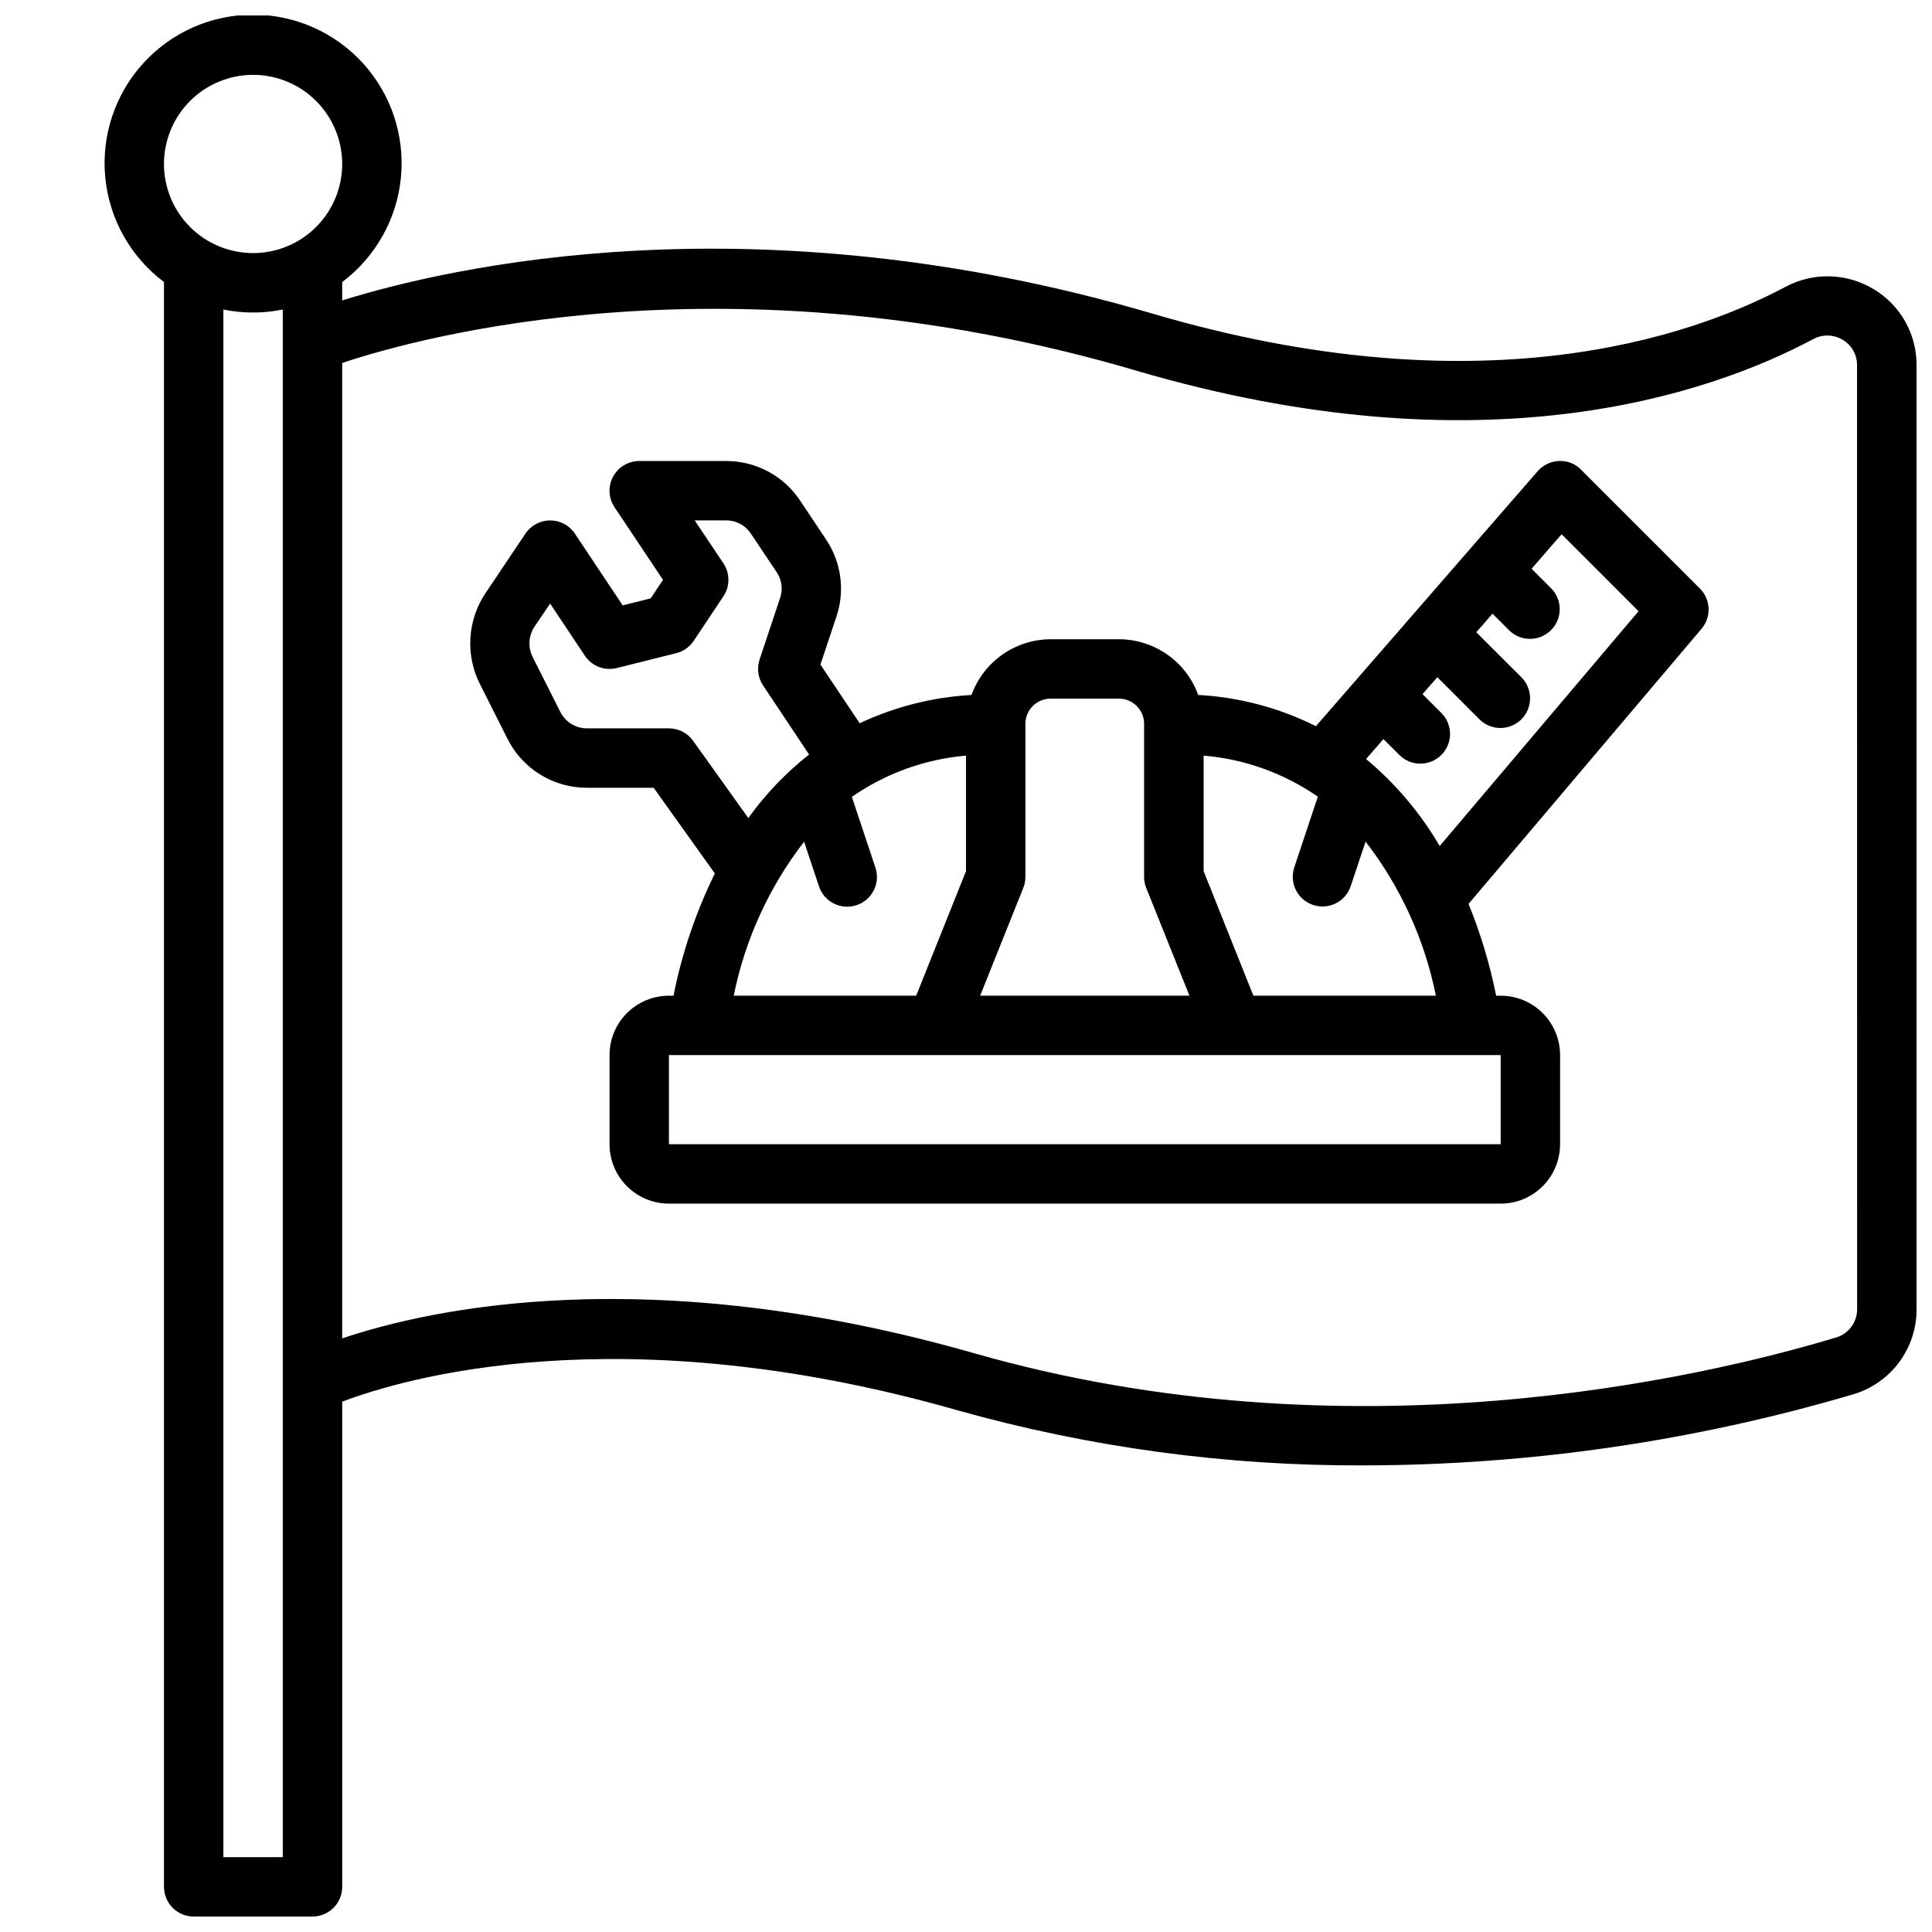
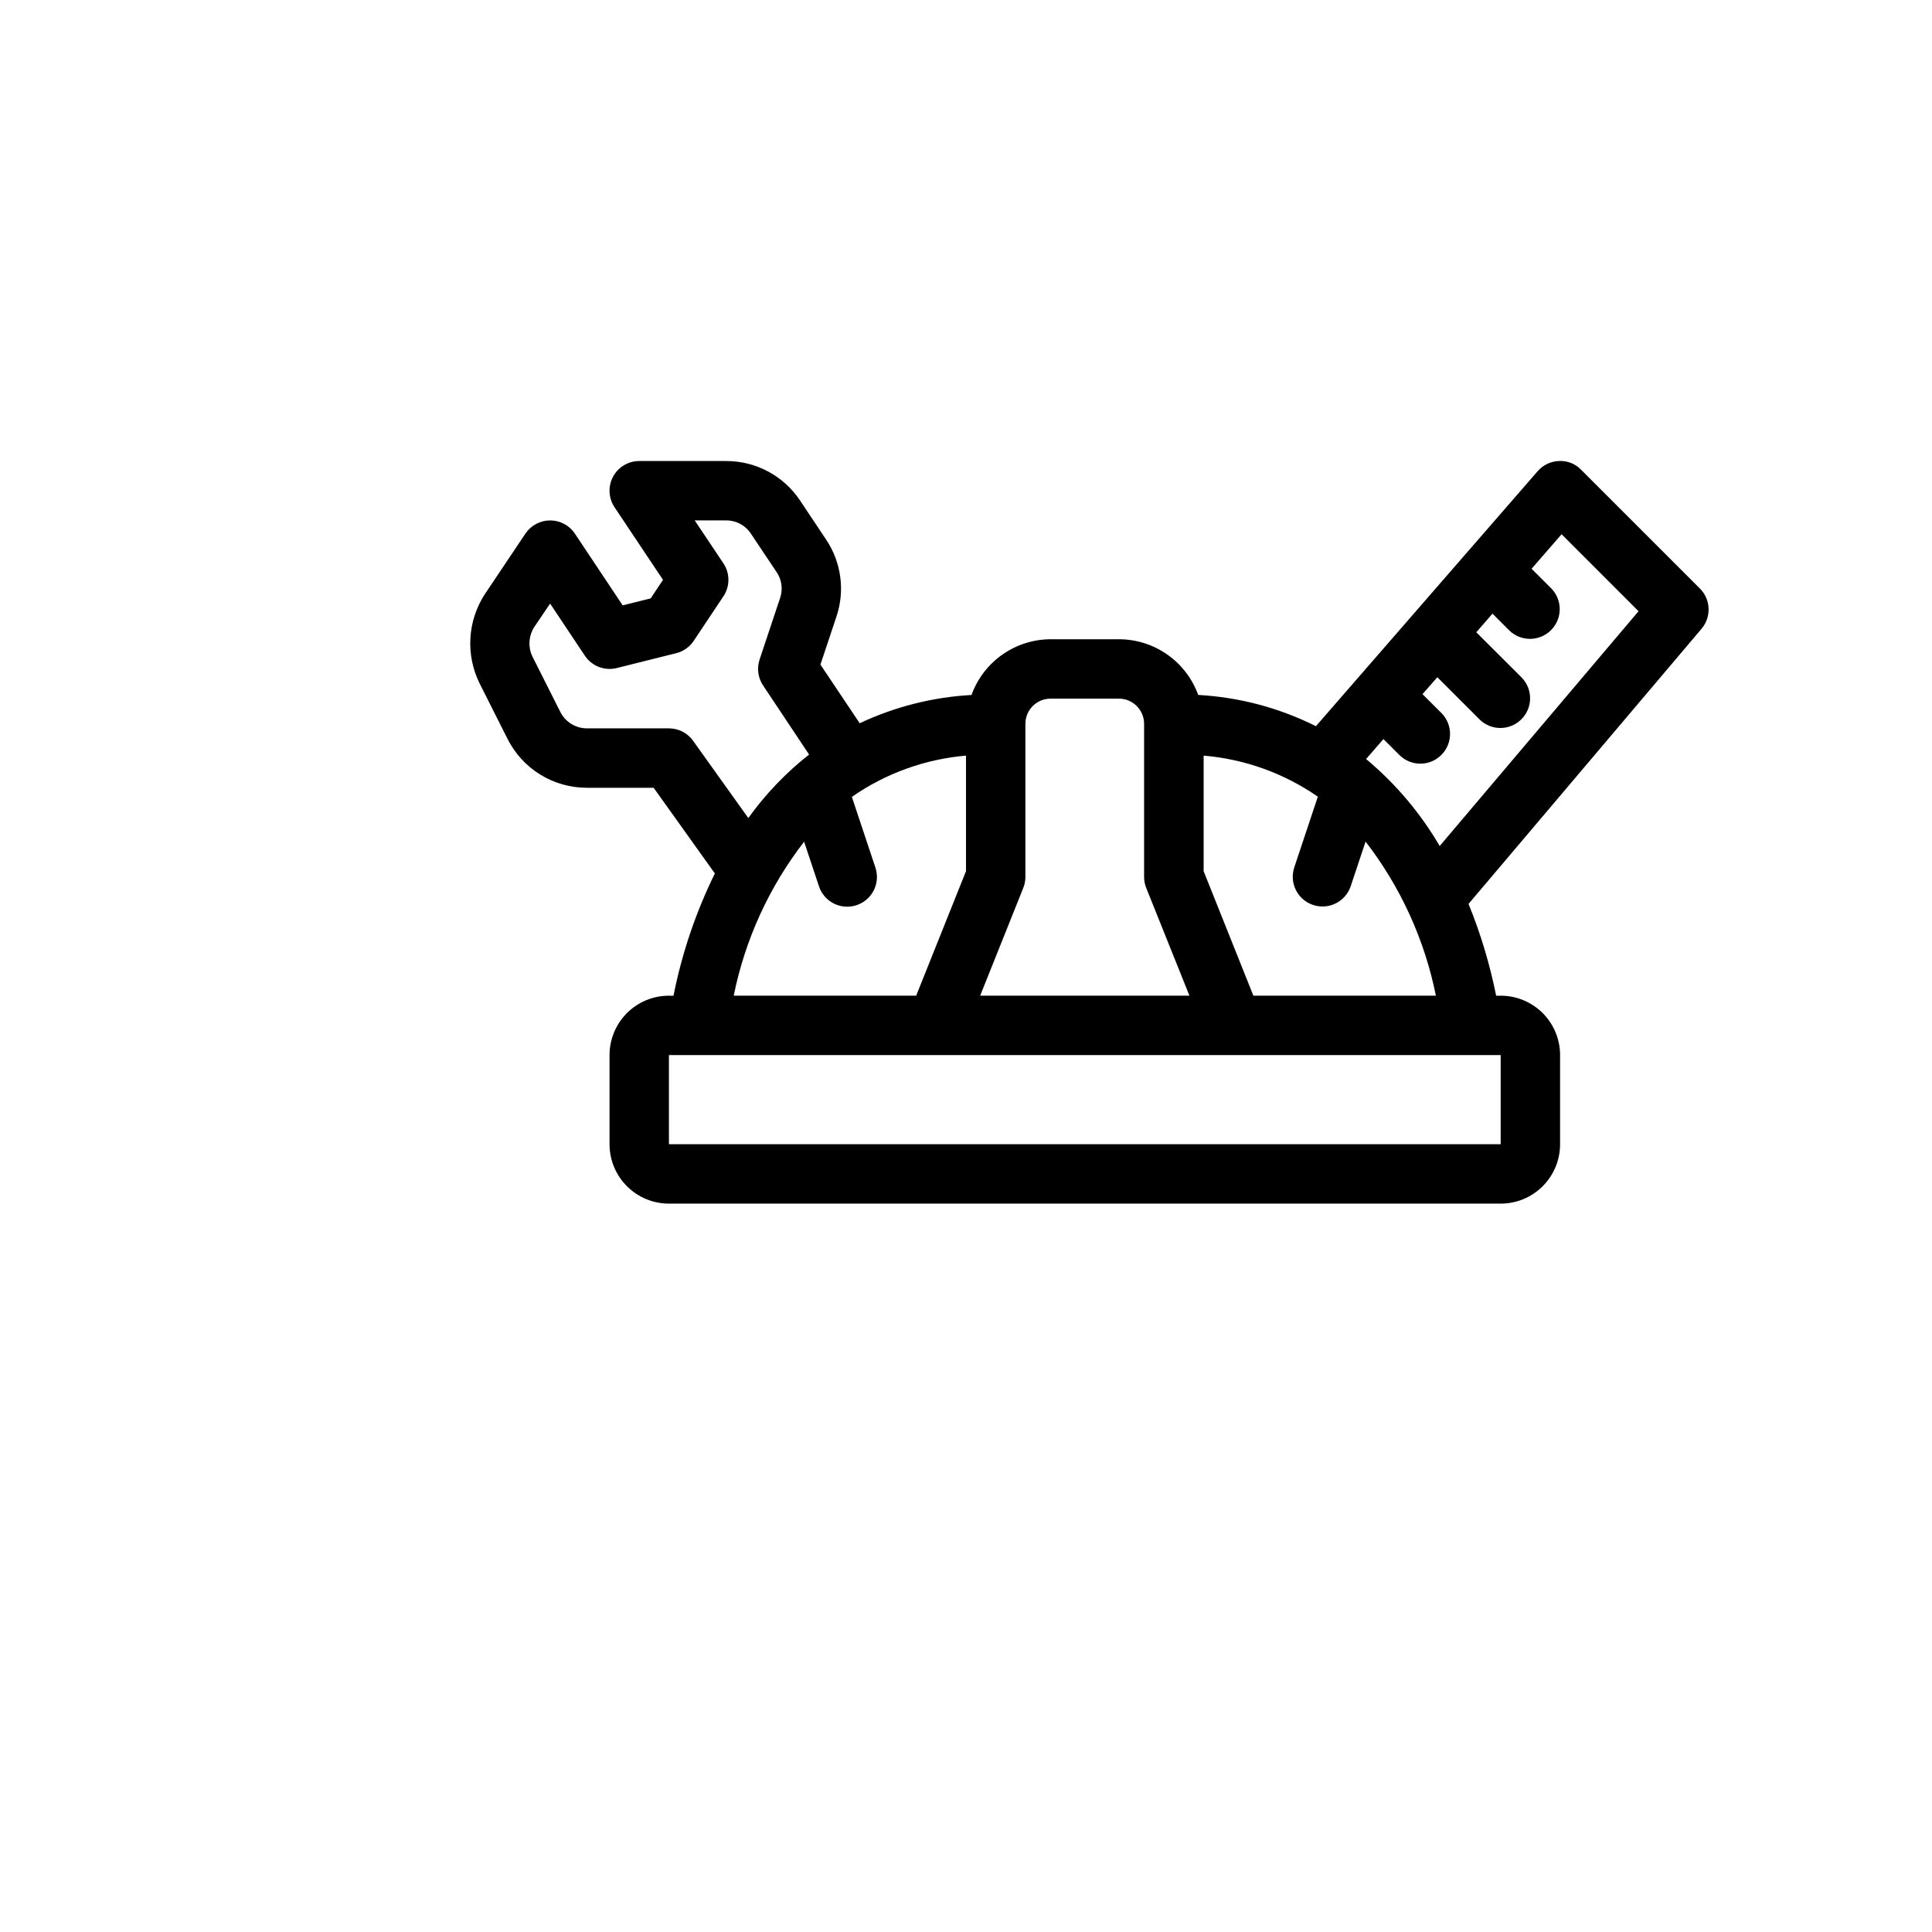
<svg xmlns="http://www.w3.org/2000/svg" width="800px" height="800px" version="1.1" viewBox="144 144 512 512">
  <defs>
    <clipPath id="a">
-       <path d="m171 148.09h480.9v503.81h-480.9z" />
-     </clipPath>
+       </clipPath>
  </defs>
  <g clip-path="url(#a)">
-     <path d="m640.5 220.61c-7.141-4.305-16.027-4.523-23.371-0.574-25.512 13.562-81.223 32.52-167.68 7.086-105.65-31.055-186.43-12.344-214.76-3.504v-4.879c8.867-6.652 14.52-16.734 15.566-27.77 1.047-11.039-2.609-22.004-10.066-30.203-7.461-8.203-18.031-12.875-29.117-12.875-11.086 0-21.656 4.672-29.117 12.875-7.461 8.199-11.113 19.164-10.066 30.203 1.047 11.035 6.699 21.117 15.566 27.77v425.29c0 2.086 0.832 4.09 2.305 5.566 1.477 1.477 3.481 2.305 5.566 2.305h31.488c2.09 0 4.09-0.828 5.566-2.305 1.477-1.477 2.309-3.481 2.309-5.566v-128.57c15.547-5.926 73.289-23.371 163.16 2.312l-0.004 0.004c35.031 9.828 71.262 14.73 107.64 14.57 43.902-0.074 87.566-6.422 129.68-18.848 4.859-1.445 9.117-4.43 12.137-8.504s4.637-9.016 4.606-14.086v-250.1c0.043-8.277-4.297-15.961-11.406-20.207zm-429.43-56.773c6.262 0 12.27 2.488 16.699 6.918 4.43 4.43 6.918 10.438 6.918 16.699 0 6.266-2.488 12.27-6.918 16.699-4.43 4.43-10.438 6.918-16.699 6.918-6.266 0-12.27-2.488-16.699-6.918-4.43-4.43-6.918-10.434-6.918-16.699 0-6.262 2.488-12.27 6.918-16.699 4.43-4.43 10.434-6.918 16.699-6.918zm-7.871 472.32v-410.13c5.191 1.059 10.547 1.059 15.742 0v410.13zm432.96-145.25c0.031 3.449-2.211 6.512-5.512 7.523-35.574 10.707-129.06 32.613-228.47 4.195-86.41-24.703-144.33-11.734-167.49-3.941v-258.5c20.348-6.785 102.65-29.652 210.32 2.008 91.82 27.023 151.88 6.391 179.48-8.305 2.469-1.352 5.469-1.281 7.871 0.18 2.367 1.402 3.805 3.961 3.773 6.707z" />
-   </g>
+     </g>
  <path d="m563 268.48c-1.516-1.586-3.648-2.426-5.84-2.305-2.184 0.074-4.234 1.051-5.668 2.699l-58.758 67.574c-9.723-4.867-20.34-7.688-31.195-8.281-1.562-4.316-4.414-8.047-8.168-10.688s-8.23-4.062-12.82-4.074h-18.105c-4.59 0.012-9.066 1.434-12.82 4.078-3.754 2.641-6.606 6.371-8.168 10.691-10.266 0.566-20.324 3.113-29.629 7.492l-10.406-15.547 4.203-12.594c2.363-6.914 1.352-14.531-2.731-20.586l-6.824-10.234c-4.348-6.582-11.715-10.543-19.602-10.531h-23.066c-2.902-0.004-5.57 1.598-6.941 4.156-1.371 2.562-1.219 5.668 0.391 8.082l12.848 19.25-3.266 4.914-7.414 1.852-12.668-19.004v-0.004c-1.465-2.195-3.93-3.508-6.566-3.504-2.625 0-5.078 1.309-6.539 3.488l-10.777 16.074c-4.59 7.078-5.113 16.051-1.379 23.617l7.32 14.539c1.941 3.945 4.953 7.269 8.688 9.59 3.738 2.324 8.051 3.551 12.449 3.539h17.672l16.223 22.703h0.004c-5.051 10.277-8.738 21.172-10.965 32.402h-1.207c-4.176 0-8.18 1.656-11.133 4.609s-4.609 6.957-4.609 11.133v23.617c0 4.176 1.656 8.18 4.609 11.133s6.957 4.613 11.133 4.613h220.42c4.176 0 8.18-1.66 11.133-4.613s4.609-6.957 4.609-11.133v-23.617c0-4.176-1.656-8.18-4.609-11.133s-6.957-4.609-11.133-4.609h-1.203c-1.664-8.324-4.109-16.469-7.316-24.324l61.758-72.926c2.644-3.125 2.453-7.758-0.441-10.652zm-147.26 107.9v-40.559c0-3.684 2.988-6.676 6.676-6.676h18.105c3.688 0 6.676 2.992 6.676 6.676v40.559c0 1 0.188 1.992 0.559 2.922l11.461 28.566h-55.465l11.43-28.566c0.371-0.93 0.559-1.922 0.559-2.922zm-88.062-36.062c-1.477-2.066-3.859-3.297-6.402-3.297h-21.727c-3.008 0.004-5.758-1.707-7.086-4.41l-7.32-14.531c-1.25-2.539-1.078-5.547 0.449-7.926l4.195-6.195 9.211 13.816v-0.004c1.848 2.766 5.231 4.074 8.453 3.269l15.742-3.938h0.004c1.902-0.473 3.555-1.637 4.644-3.266l7.871-11.809c1.766-2.644 1.766-6.094 0-8.738l-7.606-11.375h8.363c2.625-0.008 5.078 1.309 6.523 3.504l6.84 10.234h0.004c1.352 2.008 1.684 4.539 0.895 6.832l-5.434 16.305 0.004-0.004c-0.77 2.305-0.43 4.832 0.914 6.852l12.203 18.324h-0.004c-6.133 4.824-11.559 10.488-16.105 16.832zm29.426 26.766 3.938 11.809h-0.004c1.375 4.129 5.836 6.363 9.965 4.988 4.133-1.371 6.367-5.836 4.992-9.965l-6.242-18.734c8.949-6.231 19.379-10 30.246-10.934v30.621l-13.203 33h-48.352c3-14.859 9.383-28.828 18.66-40.816zm184.59 80.145h-220.42v-23.617h220.42zm-65.535-39.359-13.184-33v-30.621c10.867 0.914 21.305 4.664 30.266 10.879l-6.242 18.734c-1.375 4.129 0.859 8.594 4.992 9.965 4.129 1.375 8.59-0.859 9.965-4.988l3.938-11.809c9.27 12 15.645 25.973 18.633 40.84zm49.375-39.668c-5.117-8.758-11.719-16.555-19.508-23.051l4.598-5.289 4.312 4.305v0.004c3.09 2.981 8 2.938 11.035-0.098 3.035-3.035 3.078-7.945 0.098-11.035l-5.094-5.086 3.938-4.481 11.242 11.242h-0.004c3.09 2.984 8 2.941 11.035-0.094 3.039-3.039 3.078-7.949 0.098-11.035l-12.047-12.023 4.289-4.938 4.473 4.473v0.004c3.09 2.981 8 2.938 11.035-0.098 3.039-3.035 3.082-7.945 0.098-11.035l-5.242-5.242 7.949-9.148 20.395 20.402z" />
</svg>